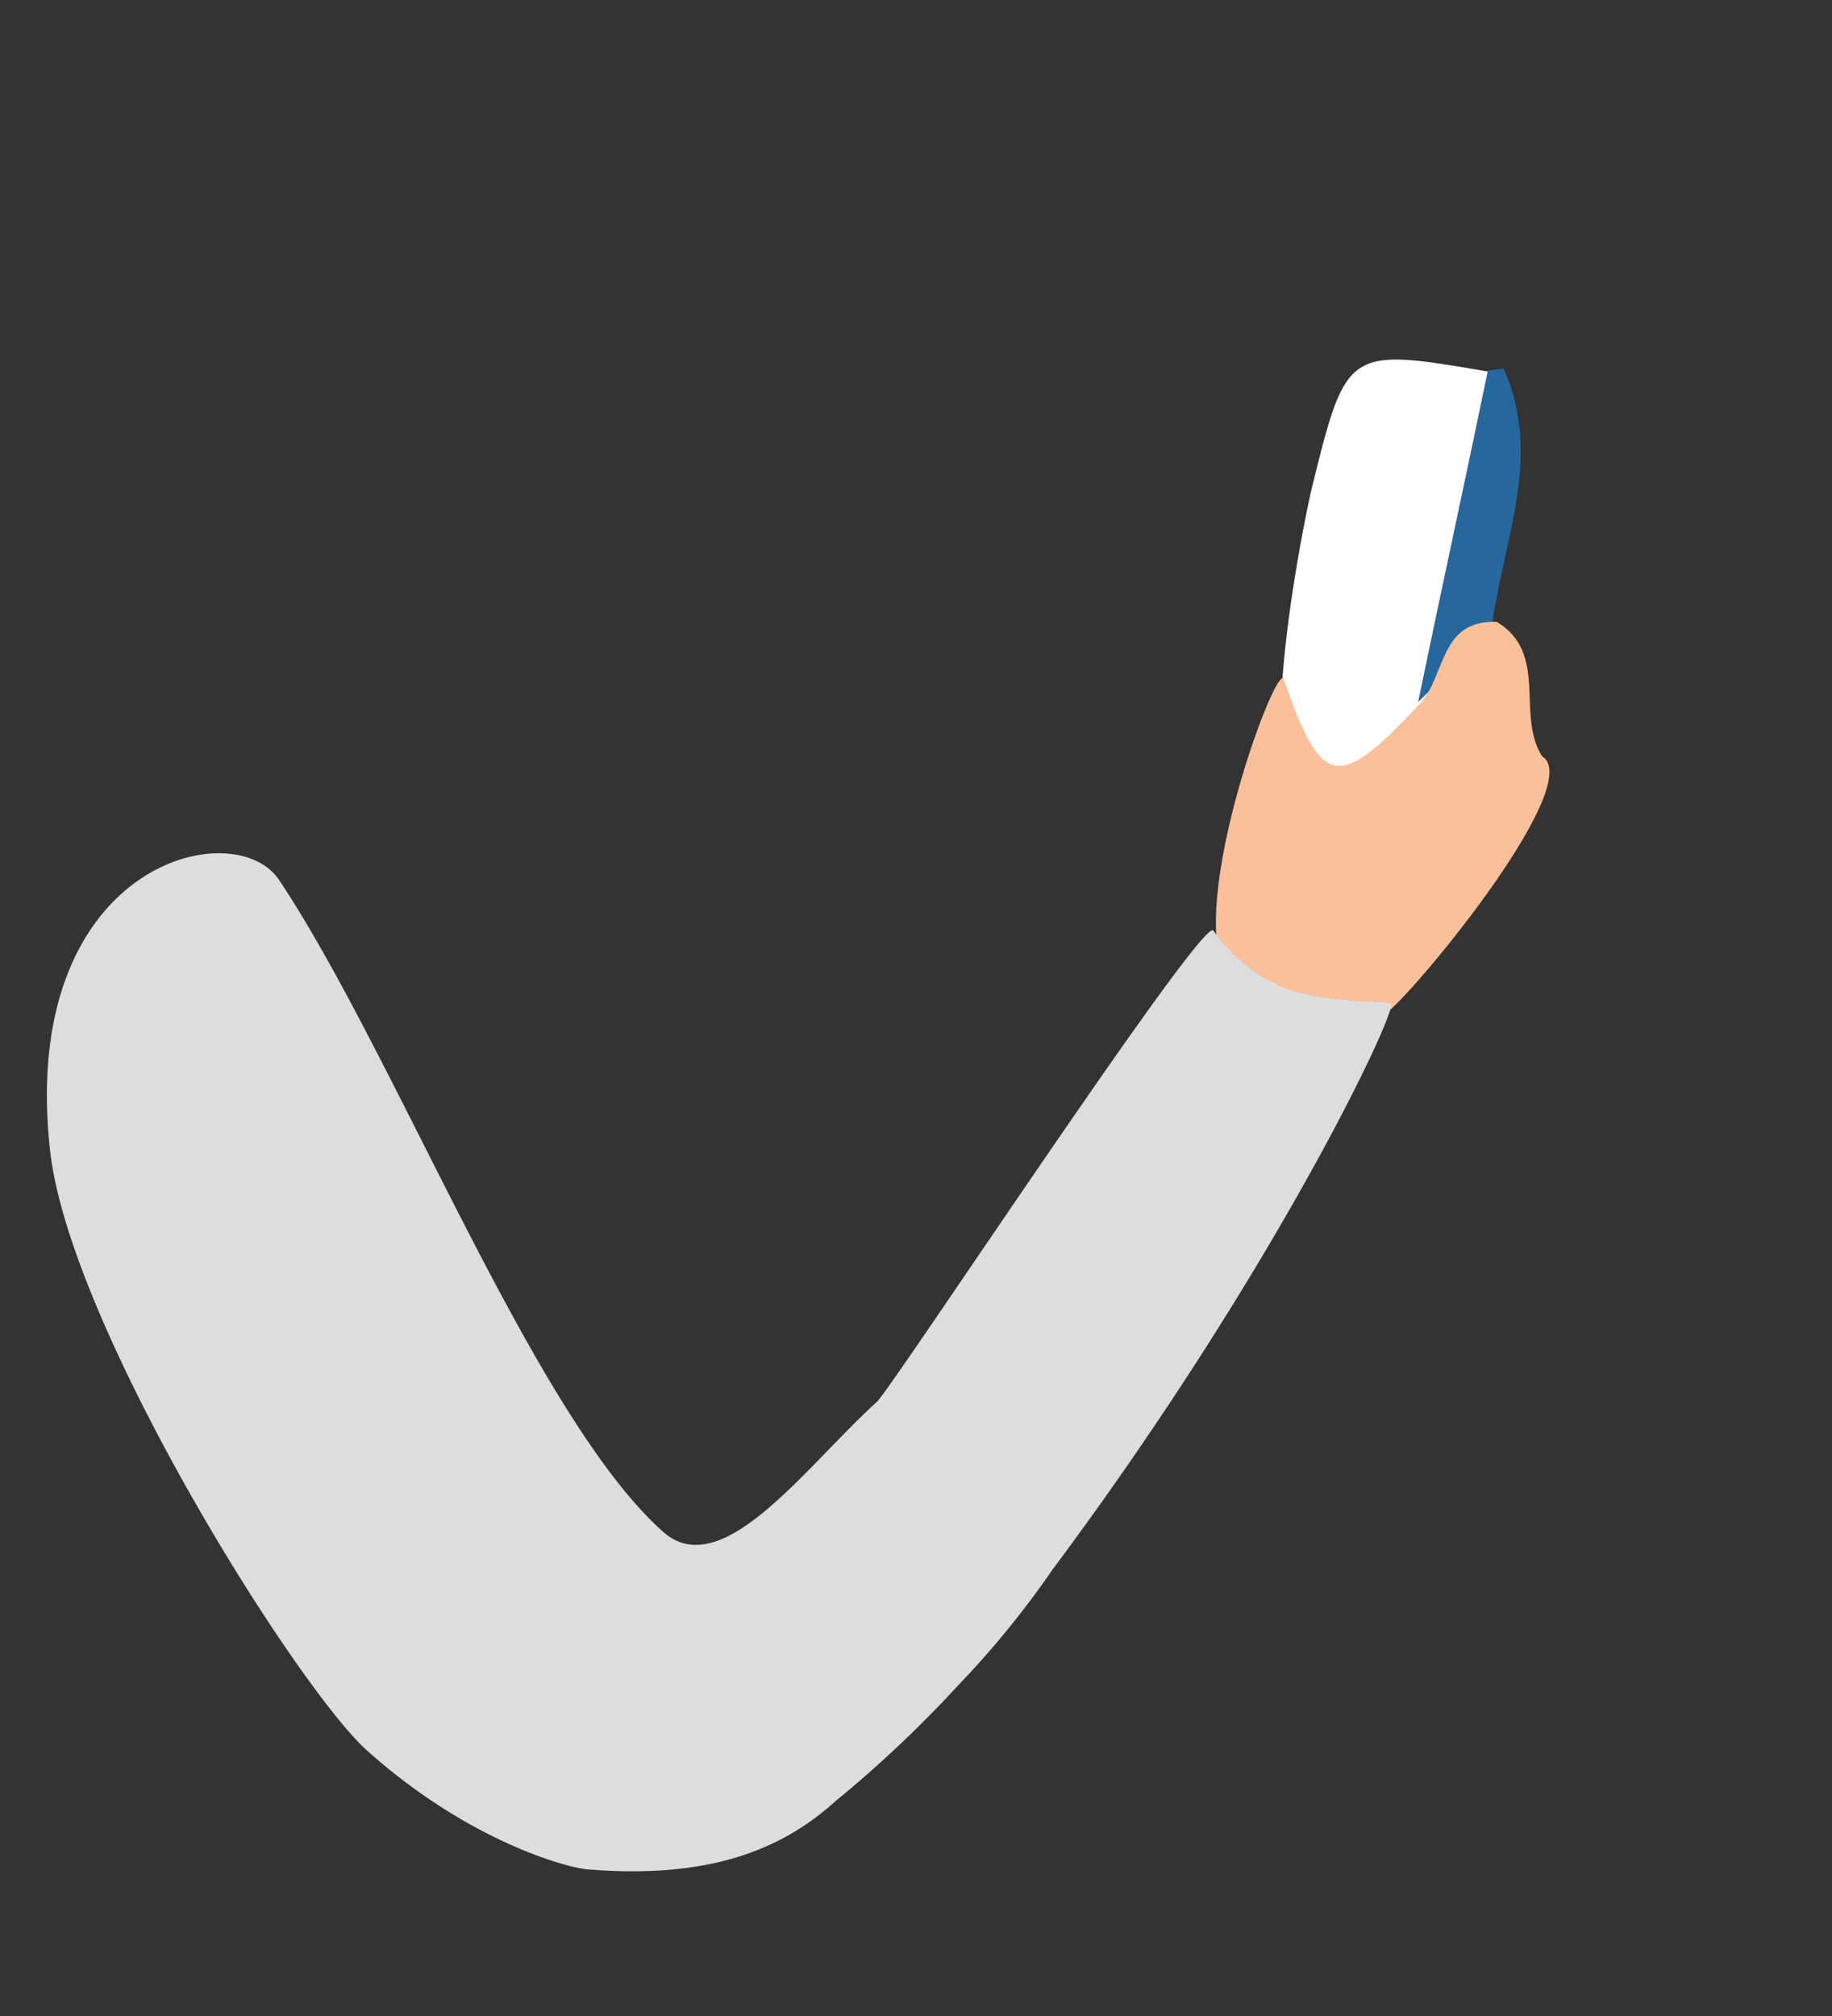
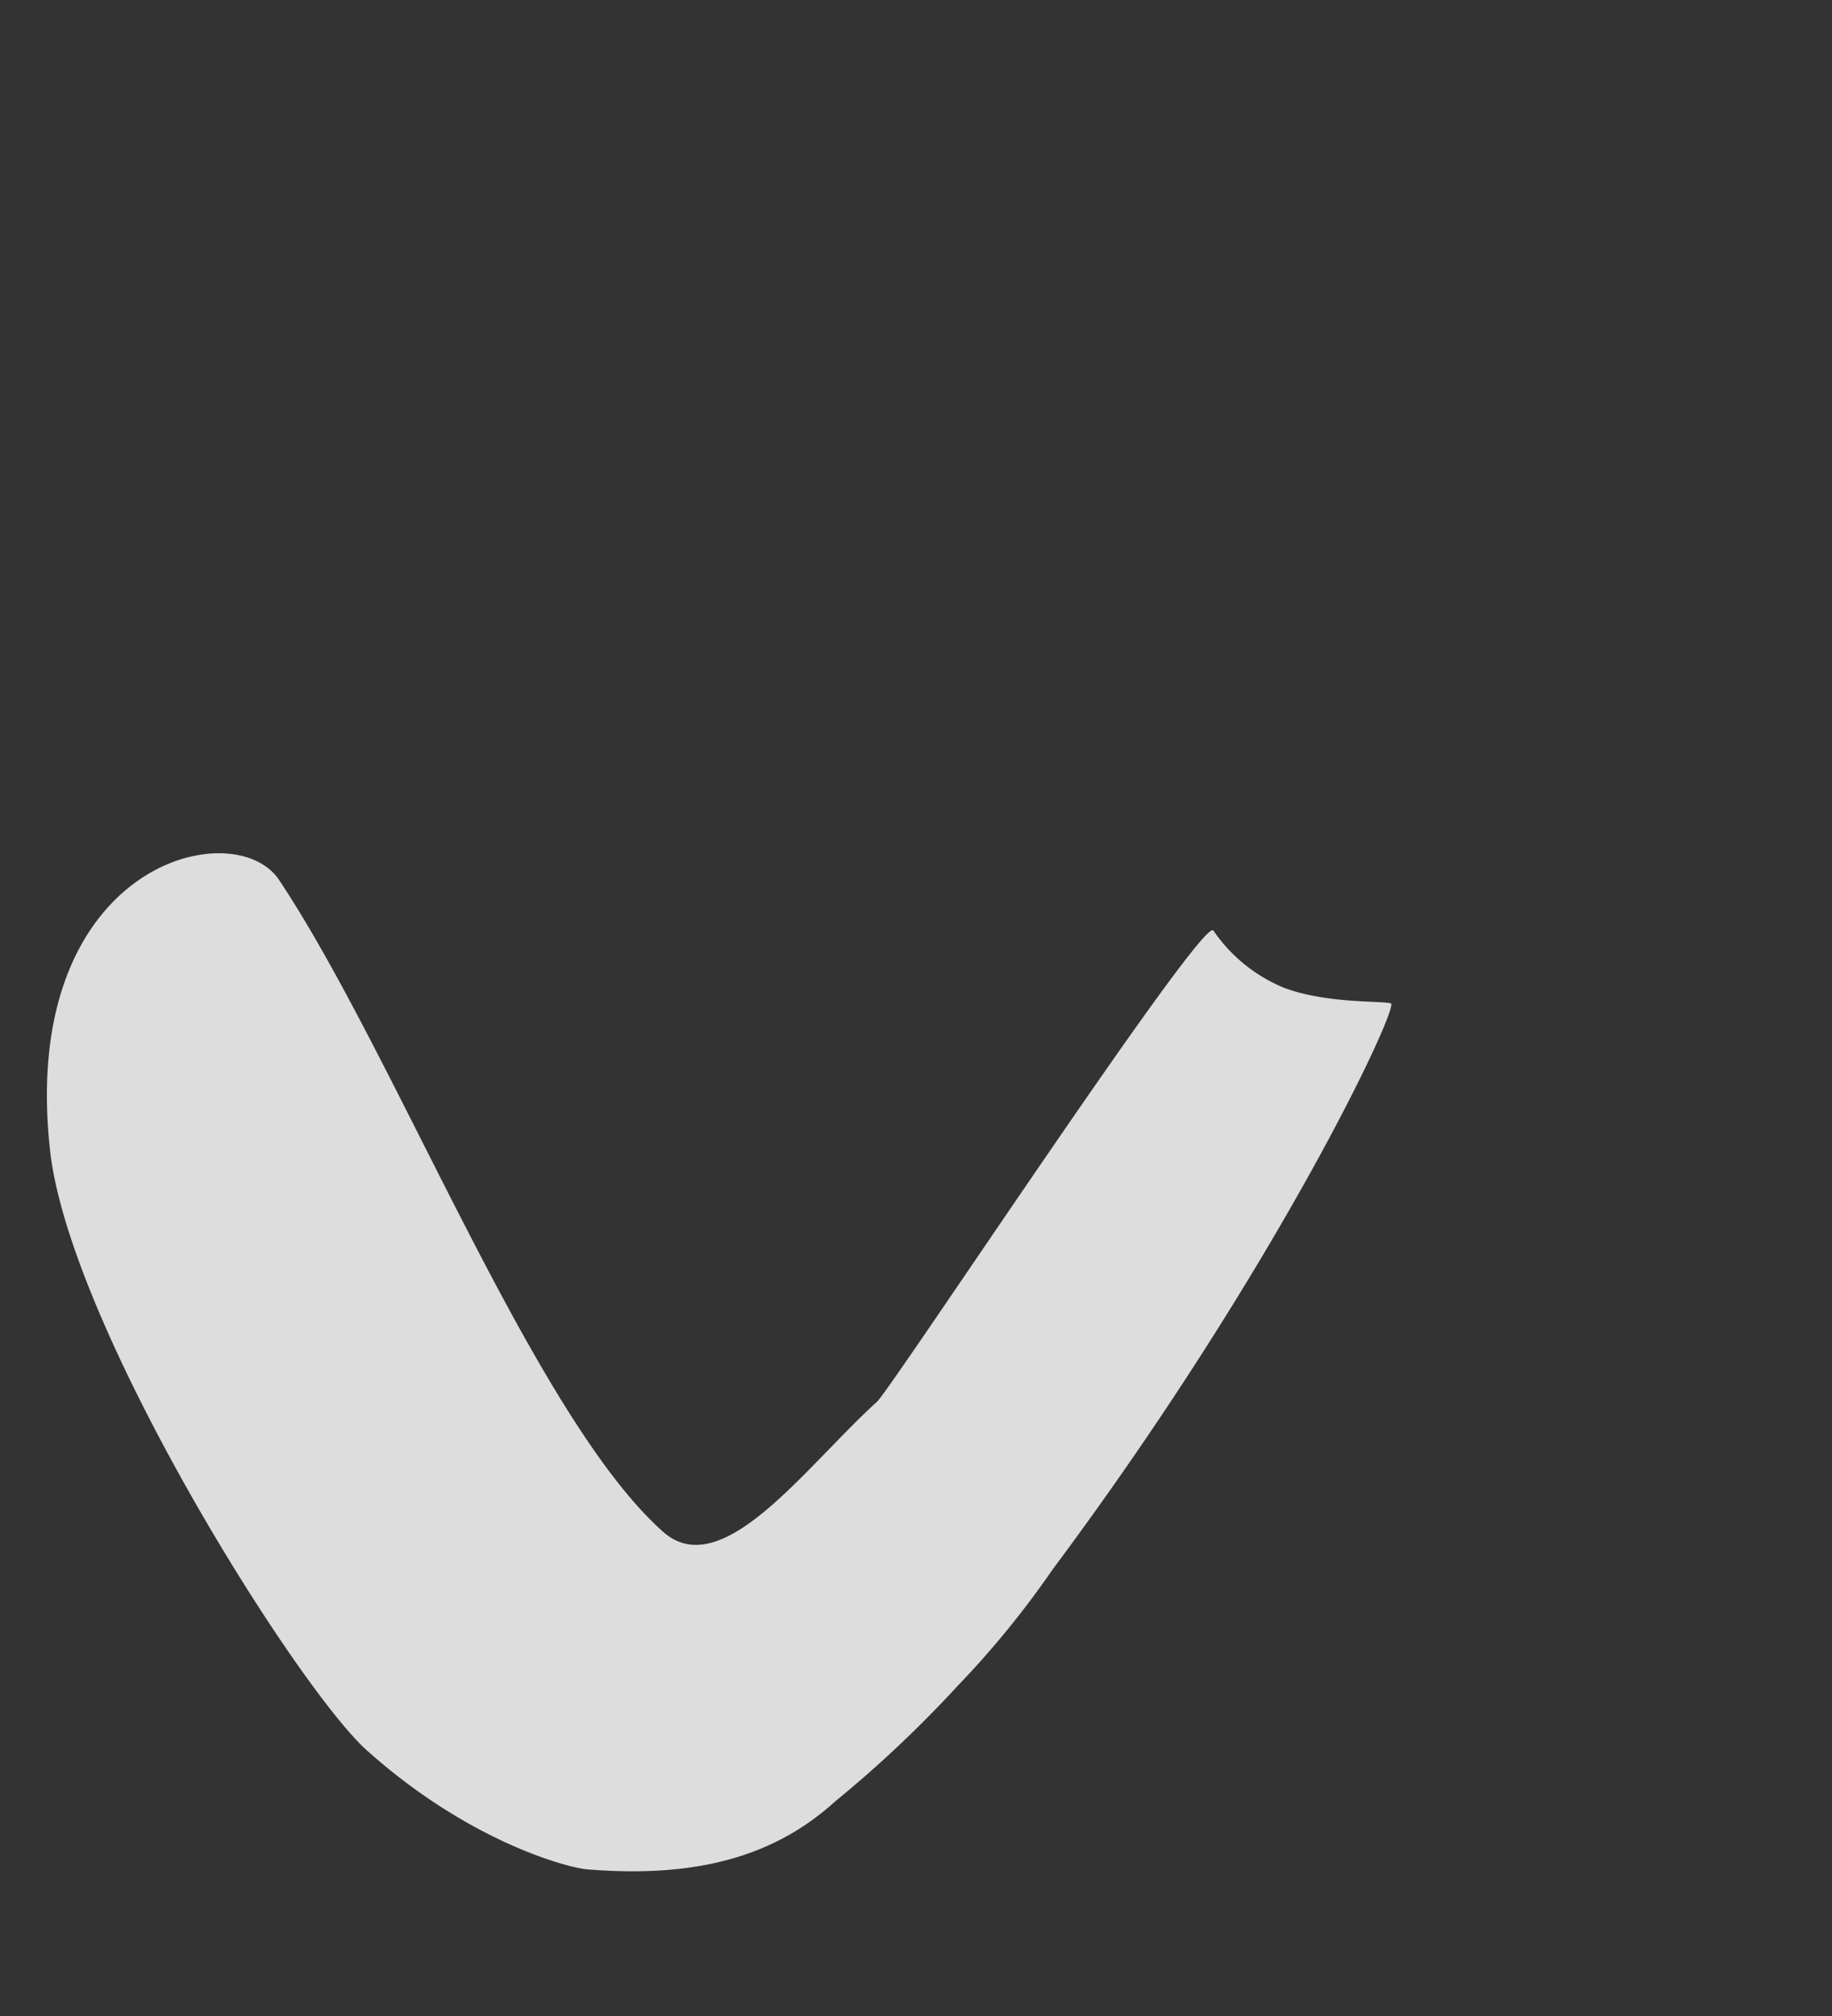
<svg xmlns="http://www.w3.org/2000/svg" id="Layer_1" data-name="Layer 1" viewBox="0 0 104.99 115.49">
  <rect x="0" y="0" width="104.99" height="115.49" fill="#333333" stroke="none" />
  <defs>
    <style>.cls-1{fill:#fff;}.cls-2{fill:#26689e;}.cls-3{fill:#f9c09a;}.cls-4{fill:#ddd;}</style>
  </defs>
  <title>voicera_gyciui_gera_1-01</title>
-   <path class="cls-1" d="M75.17,28c2-8.1,2-8.1,10.2-6.7,1.5,1.5,1.3,3.1.9,5-1.2,4.8-2.5,9.7-2.7,14.7a10.05,10.05,0,0,1-1.8,2.4,6.69,6.69,0,0,1-7.1,2.2C71.87,44.72,74.47,31,75.17,28Z" />
-   <path class="cls-2" d="M86.17,21.12c2.3,5.1-.1,10-.7,15-1.4,1.4-2.8,2.7-4.2,4.1,1.3-6.3,2.7-12.7,4-19C85.67,21.22,85.87,21.12,86.17,21.12Z" />
-   <path class="cls-3" d="M73.57,38.92c2.2,6.3,3.1,6.4,7.8,1.4,1.5-1.6,1.1-4.8,4.4-4.7,3,1.8,1.1,5.3,2.6,7.7,2.5,1.5-6.7,12.82-8.8,14.62-4.09-1.16-5.4,1.74-6.54.87-.73-.55,0-3.5-2.38-2.37C67.45,53.14,73.17,37.72,73.57,38.92Z" />
  <path class="cls-4" d="M60.33,89.9a52.8,52.8,0,0,1-5.46,6.69,68.13,68.13,0,0,1-7,6.6c-3.2,2.9-7.47,4.45-14.2,3.9-1.21-.1-6.88-1.64-12.67-6.84C17,96.64,4,76,2.87,65.92,1.05,49.45,13.43,46.52,16,50.42c6.67,10,14.58,30.73,22,37.33,3.38,3,8.15-3.72,12.25-7.44.78-.67,18.74-27.95,19.29-27a9.08,9.08,0,0,0,4.08,3.29c2.47.91,5.59.72,6.09.88S73.24,72.6,60.33,89.9Z" />
</svg>